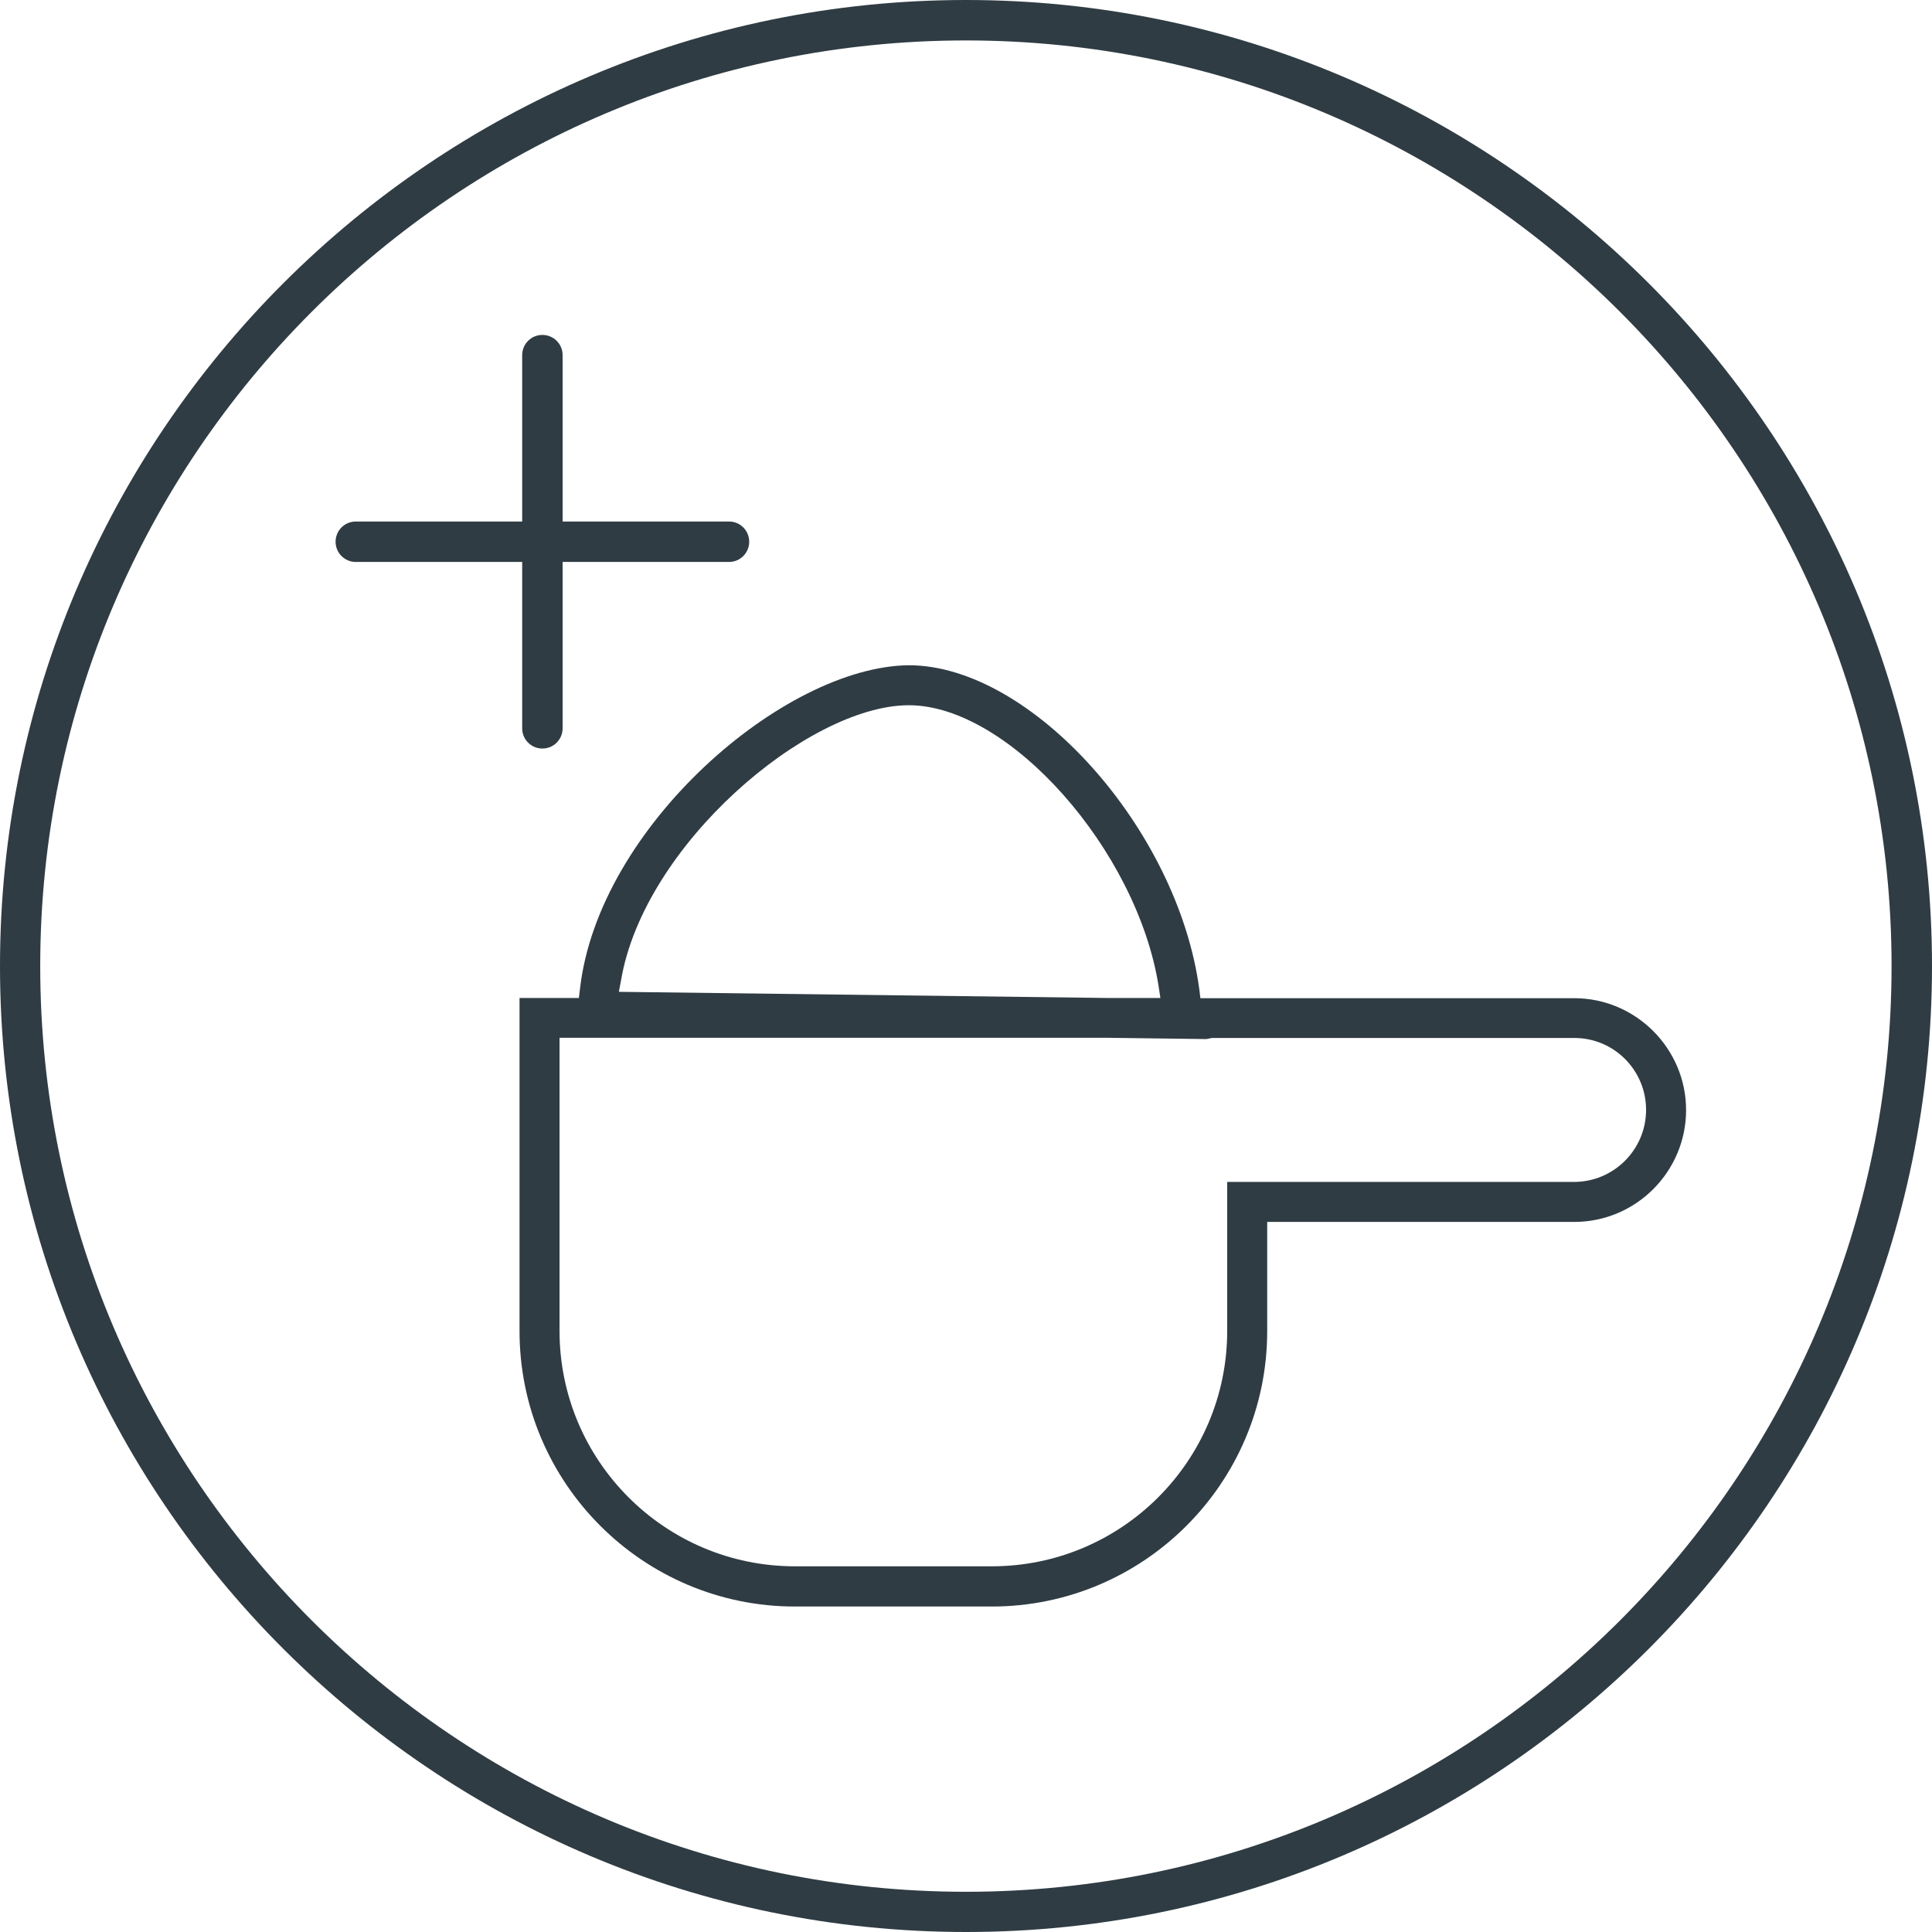
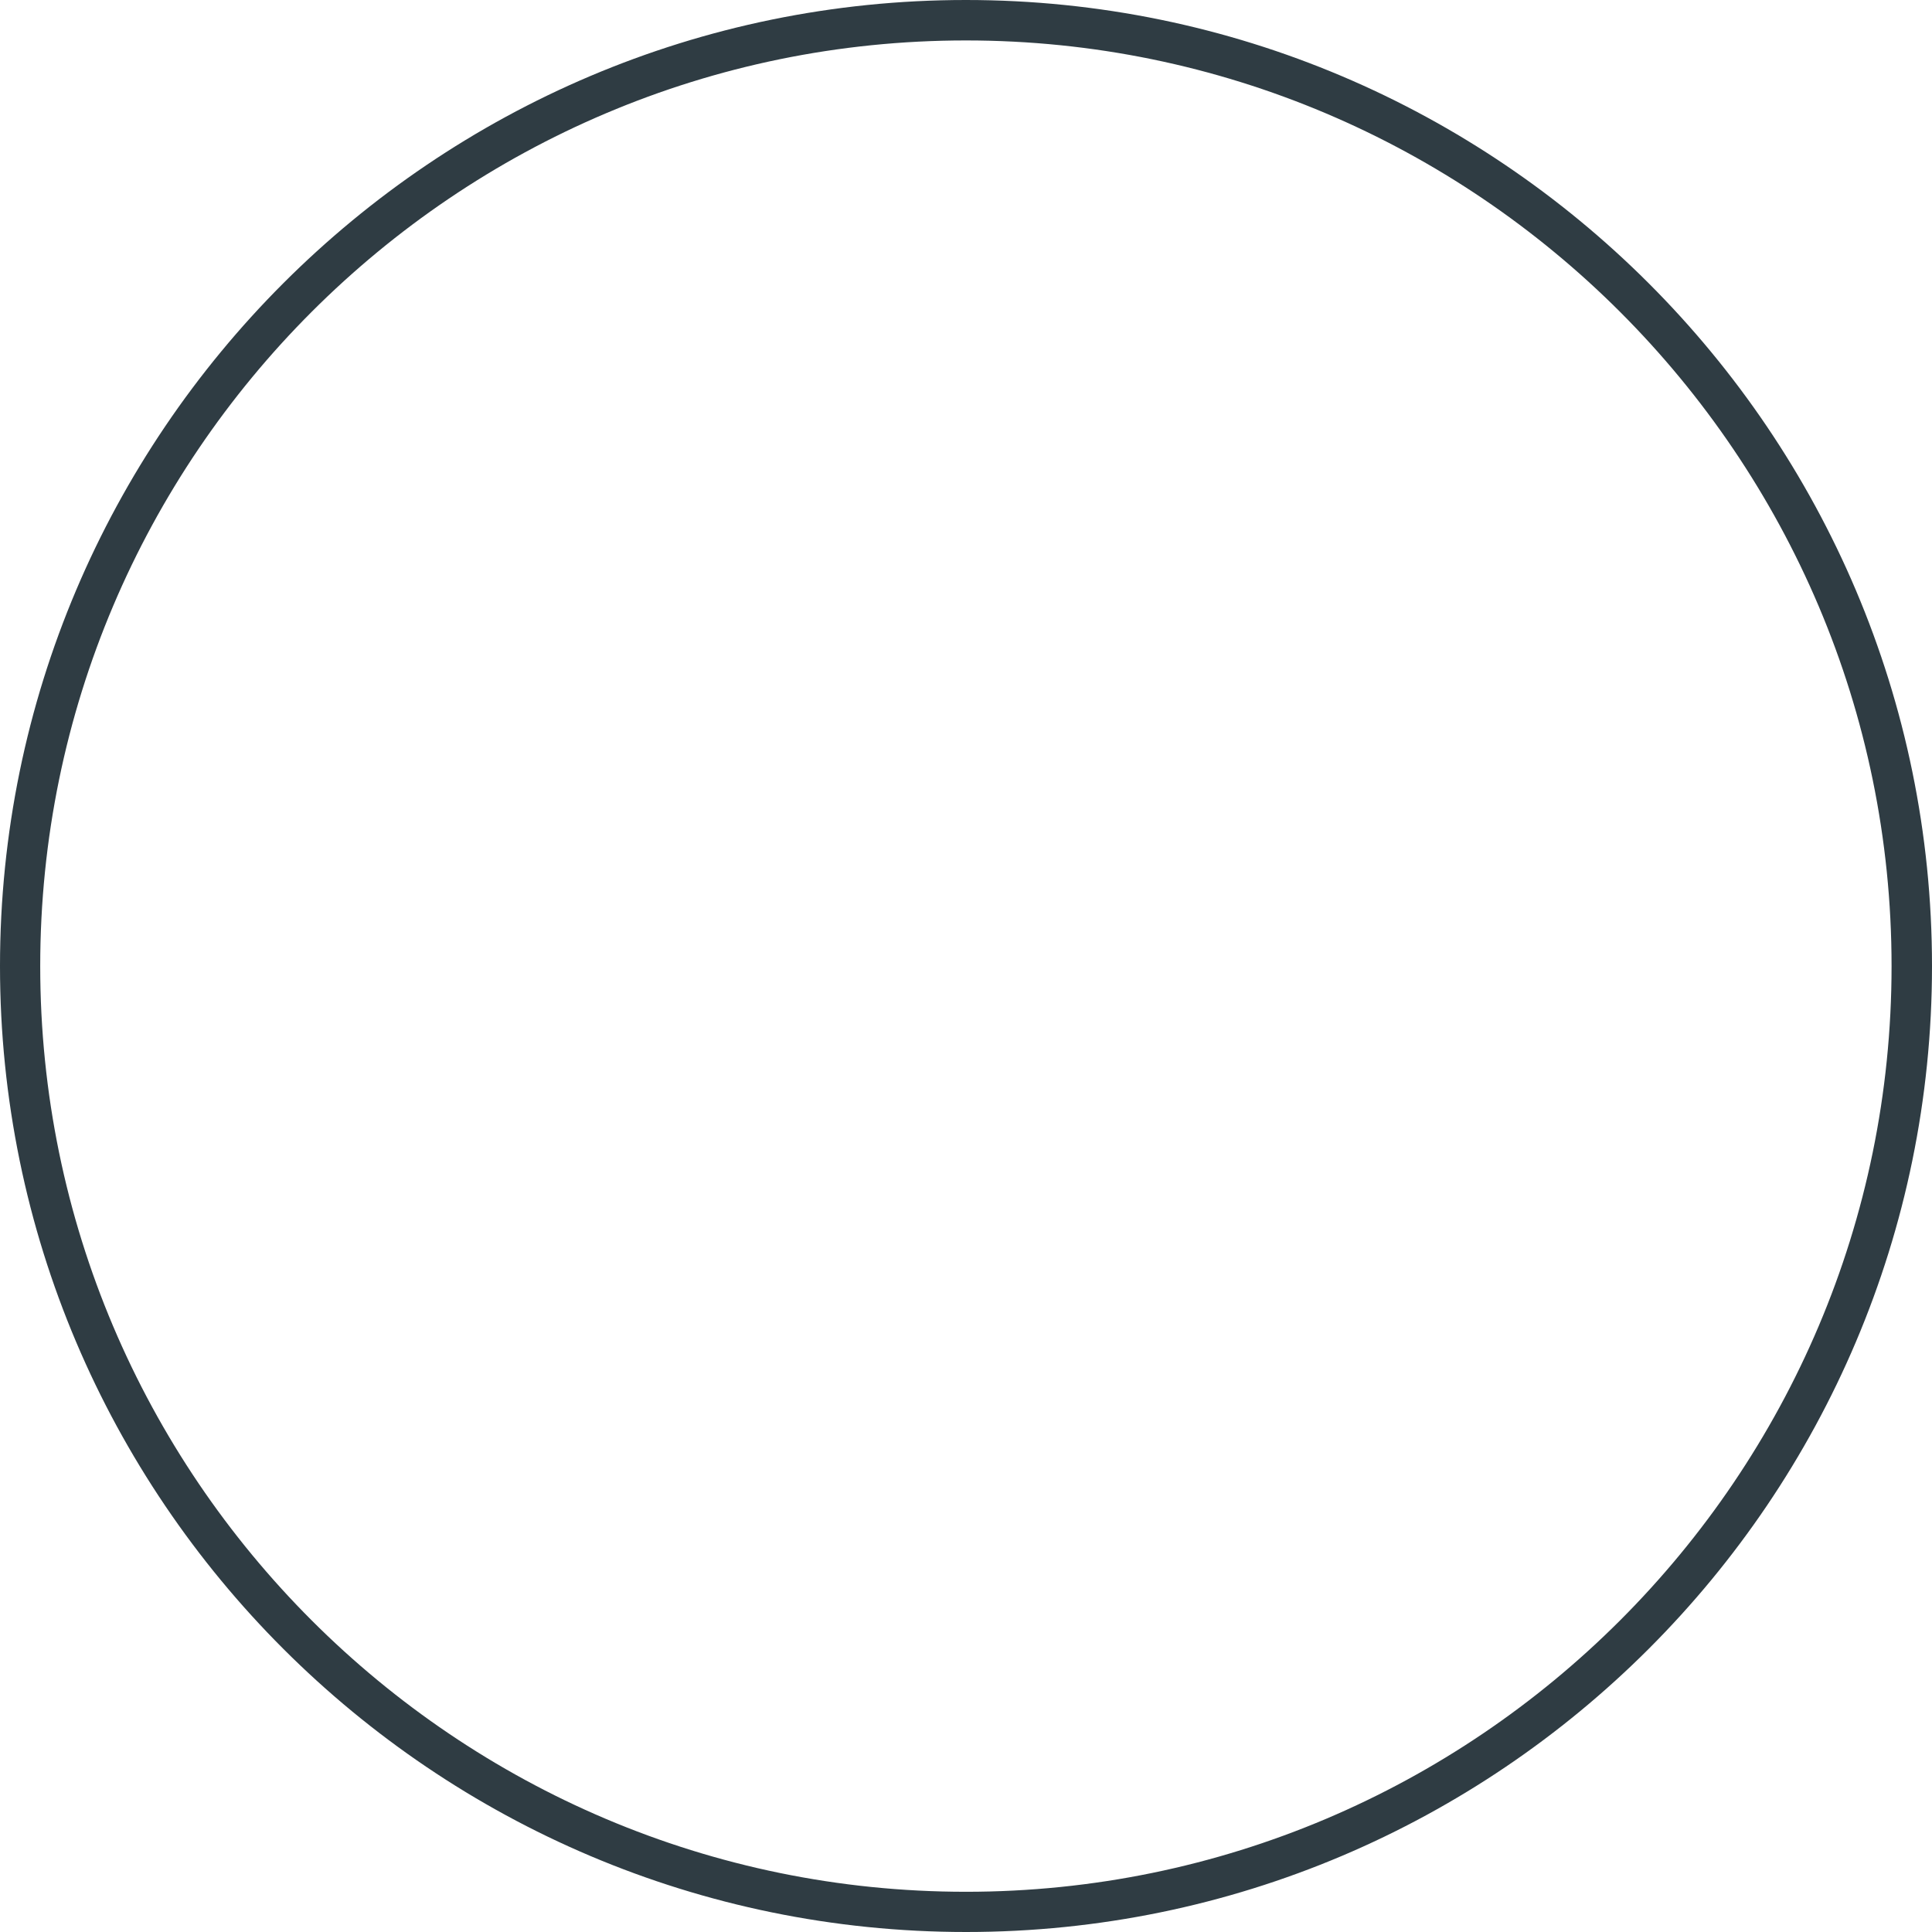
<svg xmlns="http://www.w3.org/2000/svg" id="uuid-73b25fd5-232e-4bf6-9409-3dee52f7ad5c" viewBox="0 0 87.91 87.91">
  <path d="m43.95,0C19.72,0,0,19.72,0,43.96s19.72,43.95,43.96,43.95,43.95-19.72,43.95-43.95c0-24.24-19.72-43.96-43.96-43.96Zm0,86.08C20.73,86.08,1.83,67.19,1.83,43.96S20.73,1.84,43.95,1.84s42.12,18.9,42.12,42.12-18.89,42.12-42.12,42.12Z" fill="#2f3c43" stroke-width="0" />
-   <path d="m54.62,45.41l-.05-.4c-.98-7.3-7.65-14.74-13.22-14.74-5.69.06-14.13,7.36-14.96,14.73l-.05.41h-2.7v15.16c0,6.91,5.62,12.53,12.53,12.53h8.96c6.91,0,12.53-5.62,12.53-12.53v-4.97h13.97c2.81,0,5.09-2.29,5.09-5.09s-2.29-5.09-5.09-5.09h-17.01Zm-26.36-.81c1.04-6.15,8.47-12.47,13.05-12.51h.05c4.54,0,10.38,6.58,11.36,12.79l.08.53h-2.44l-22.2-.28.1-.53Zm46.64,5.9c0,1.81-1.47,3.28-3.28,3.28h-15.78v6.78c0,5.91-4.8,10.71-10.71,10.71h-8.96c-5.91,0-10.71-4.8-10.71-10.71v-13.34h24.84l4.59.06.26-.05h16.47c1.81-.01,3.28,1.46,3.28,3.27Z" fill="#2f3c43" stroke-width="0" />
-   <path d="m23.76,33.14c0,.51.41.92.92.92s.92-.41.92-.92v-7.57h7.57c.51,0,.92-.41.92-.92s-.41-.92-.92-.92h-7.57v-7.57c0-.51-.41-.92-.92-.92s-.92.41-.92.92v7.57h-7.57c-.51,0-.92.41-.92.92s.41.92.92.92h7.57v7.57Z" fill="#2f3c43" stroke-width="0" />
</svg>